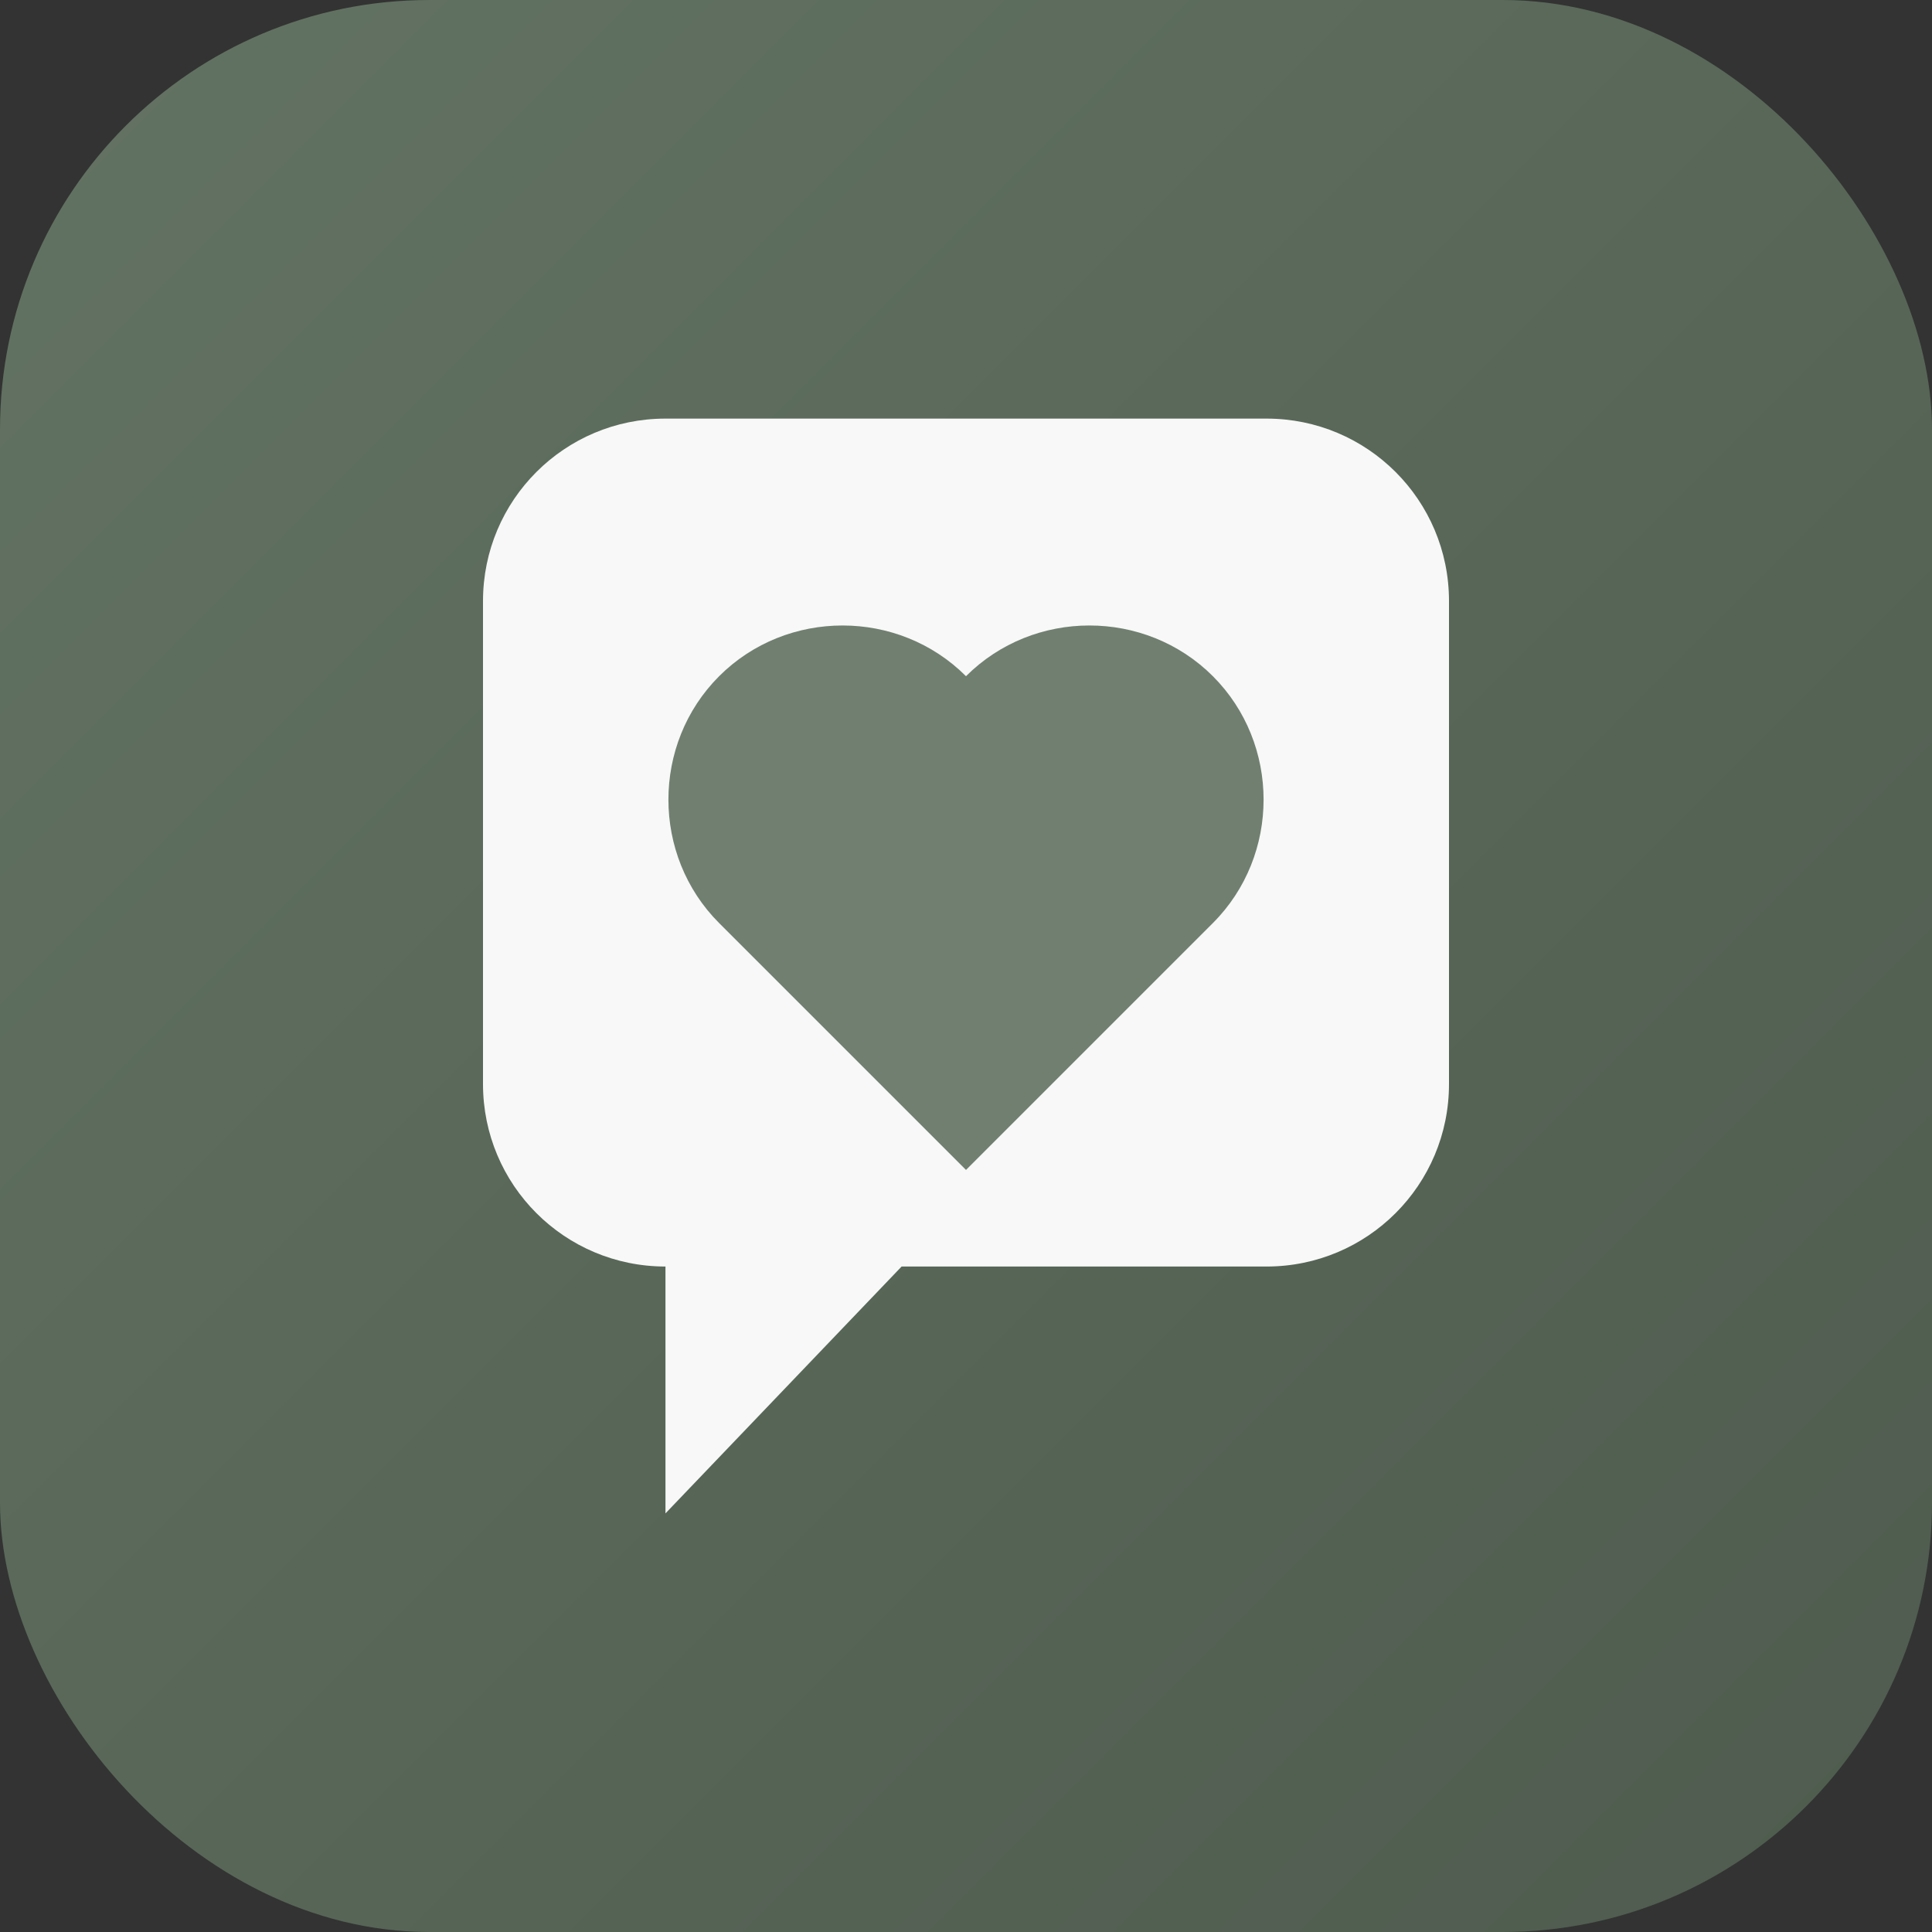
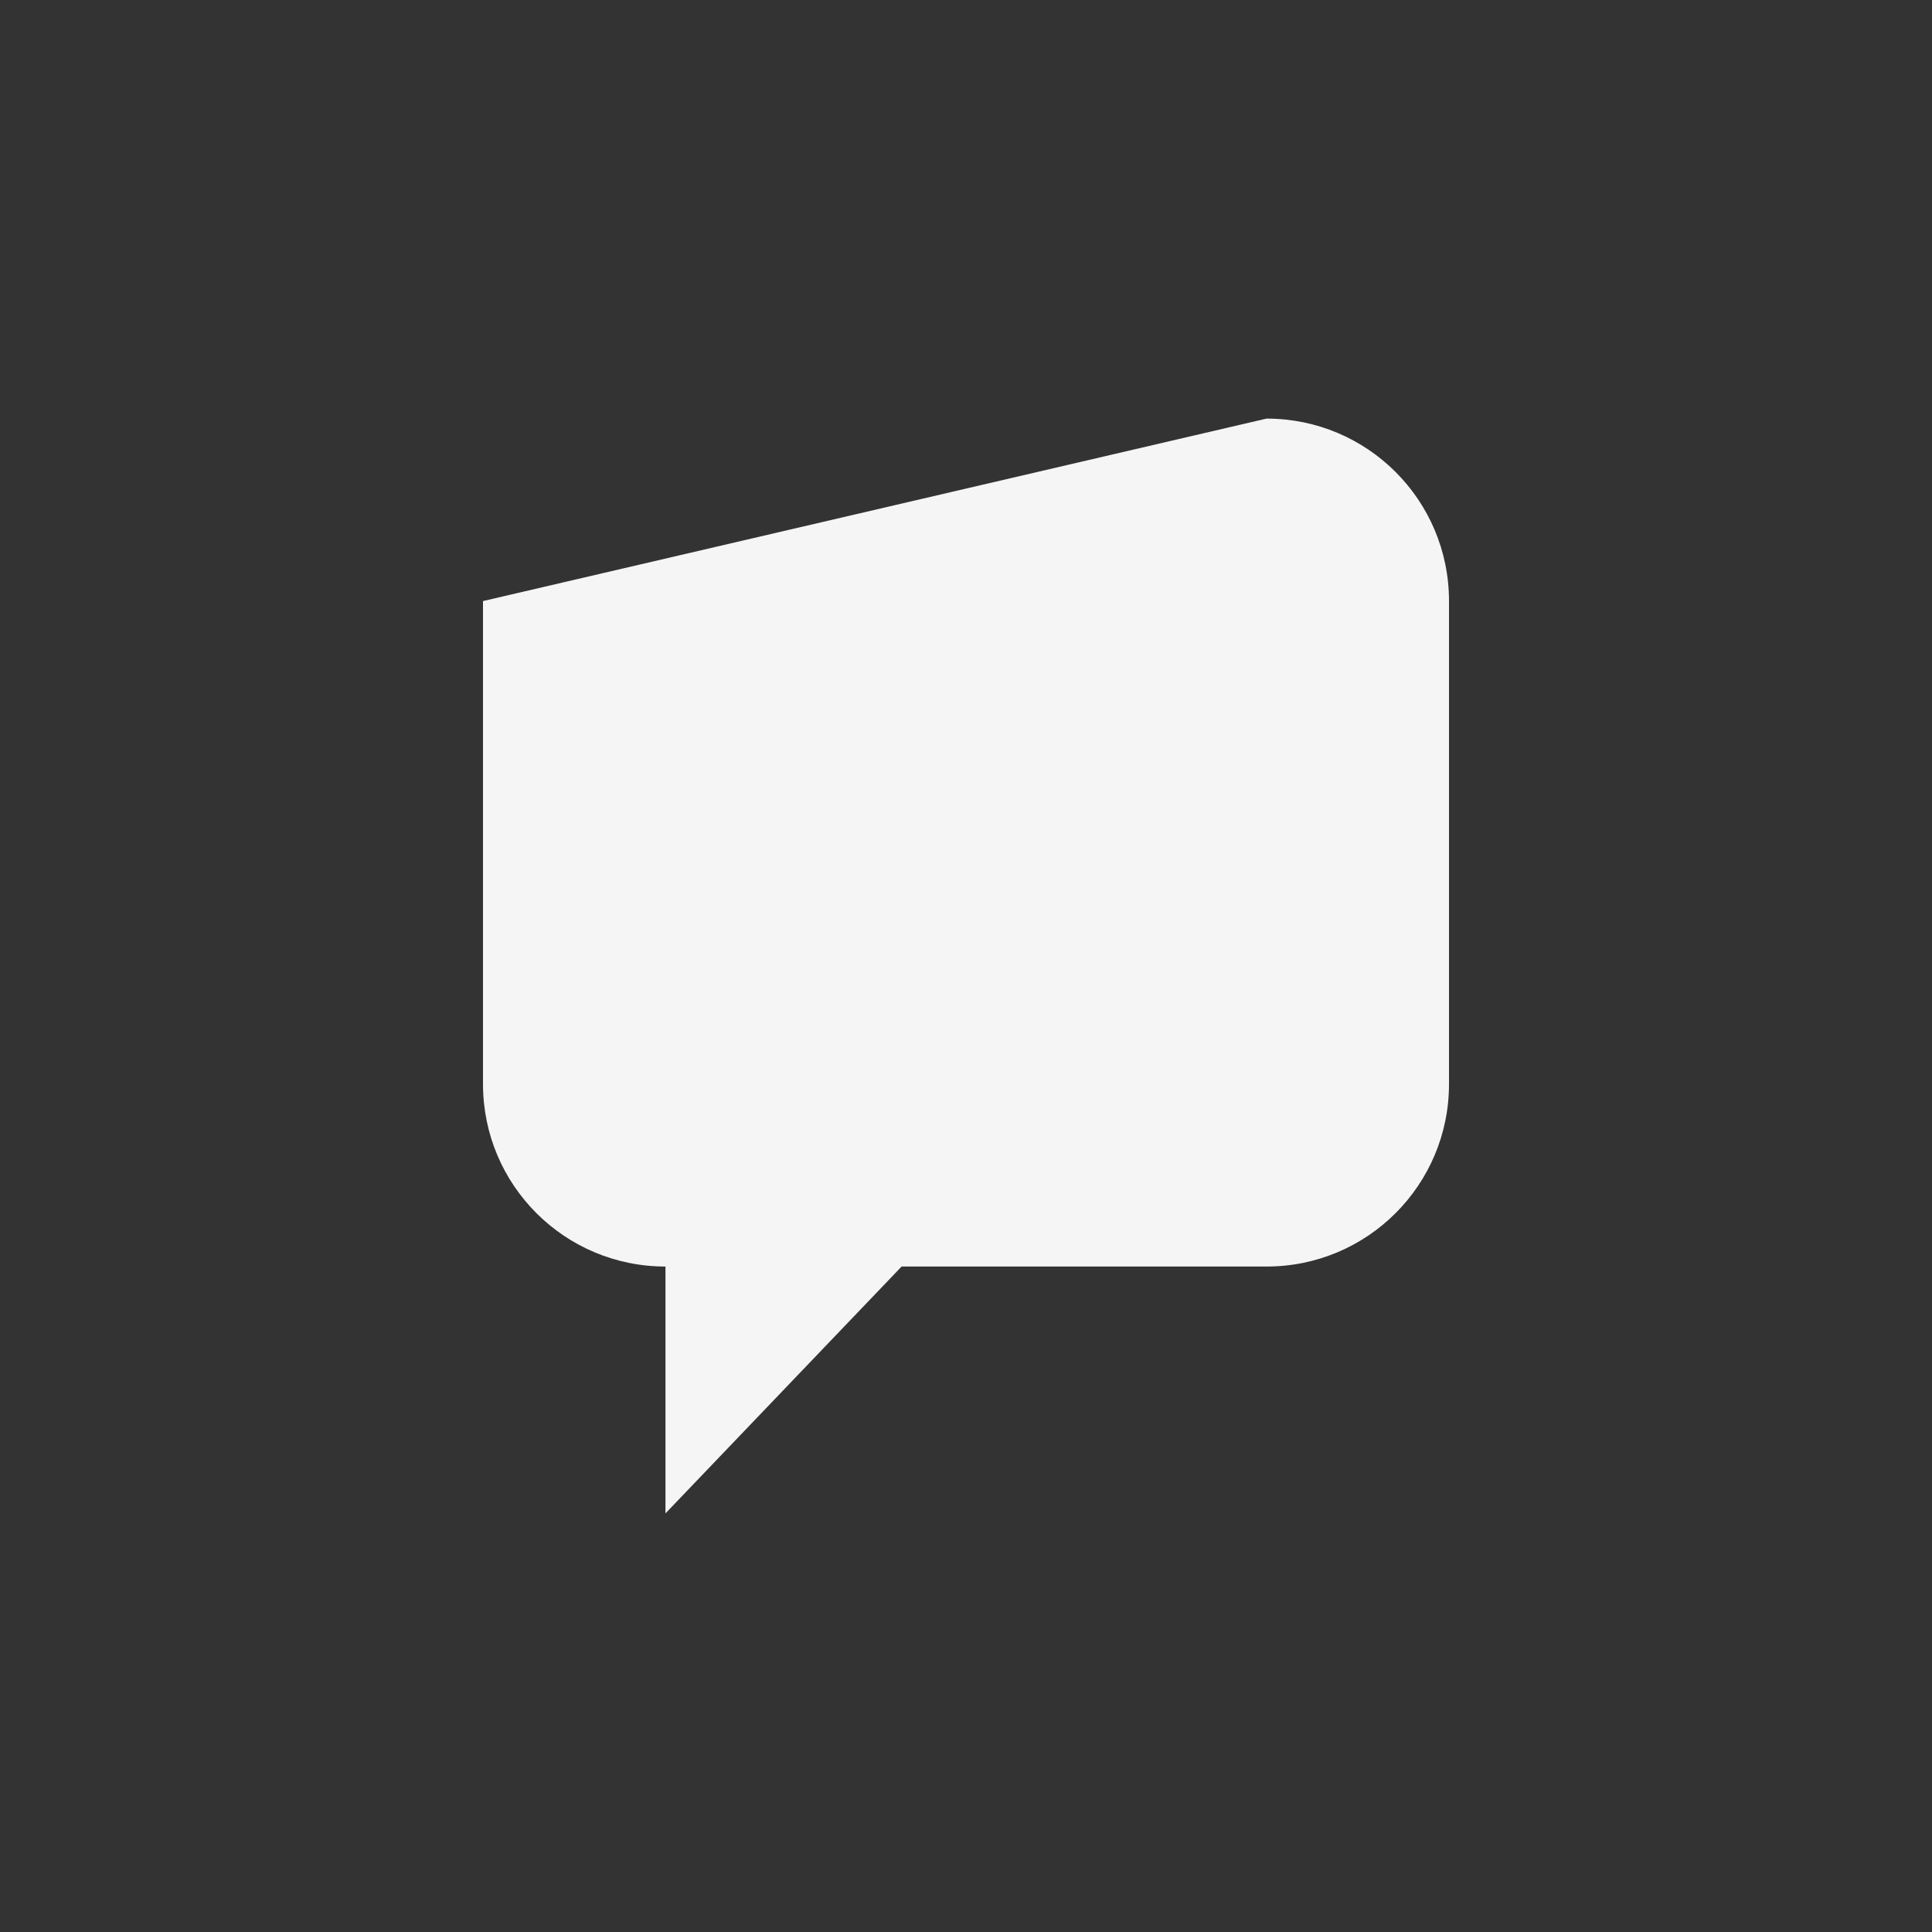
<svg xmlns="http://www.w3.org/2000/svg" viewBox="0 0 180 180" fill="none">
  <rect x="0" y="0" width="180" height="180" fill="#333333" stroke="none" />
  <defs>
    <linearGradient id="bg" x1="0%" y1="0%" x2="100%" y2="100%">
      <stop offset="0%" style="stop-color:#637363" />
      <stop offset="100%" style="stop-color:#4e5b4e" />
    </linearGradient>
  </defs>
-   <rect width="180" height="180" rx="40" fill="url(#bg)" />
-   <path d="M45 56 C45 46.6 52.6 39 62 39 L118 39 C127.4 39 135 46.6 135 56 L135 101 C135 110.4 127.4 118 118 118 L84 118 L62 141 L62 118 C52.6 118 45 110.4 45 101 Z" fill="white" opacity="0.95" />
-   <path d="M90 63 C83.7 56.7 73.3 56.7 67 63 C60.7 69.3 60.7 79.7 67 86 L90 109 L113 86 C119.3 79.7 119.3 69.3 113 63 C106.7 56.7 96.3 56.7 90 63 Z" fill="#637363" opacity="0.9" />
+   <path d="M45 56 L118 39 C127.4 39 135 46.6 135 56 L135 101 C135 110.4 127.4 118 118 118 L84 118 L62 141 L62 118 C52.6 118 45 110.4 45 101 Z" fill="white" opacity="0.95" />
</svg>